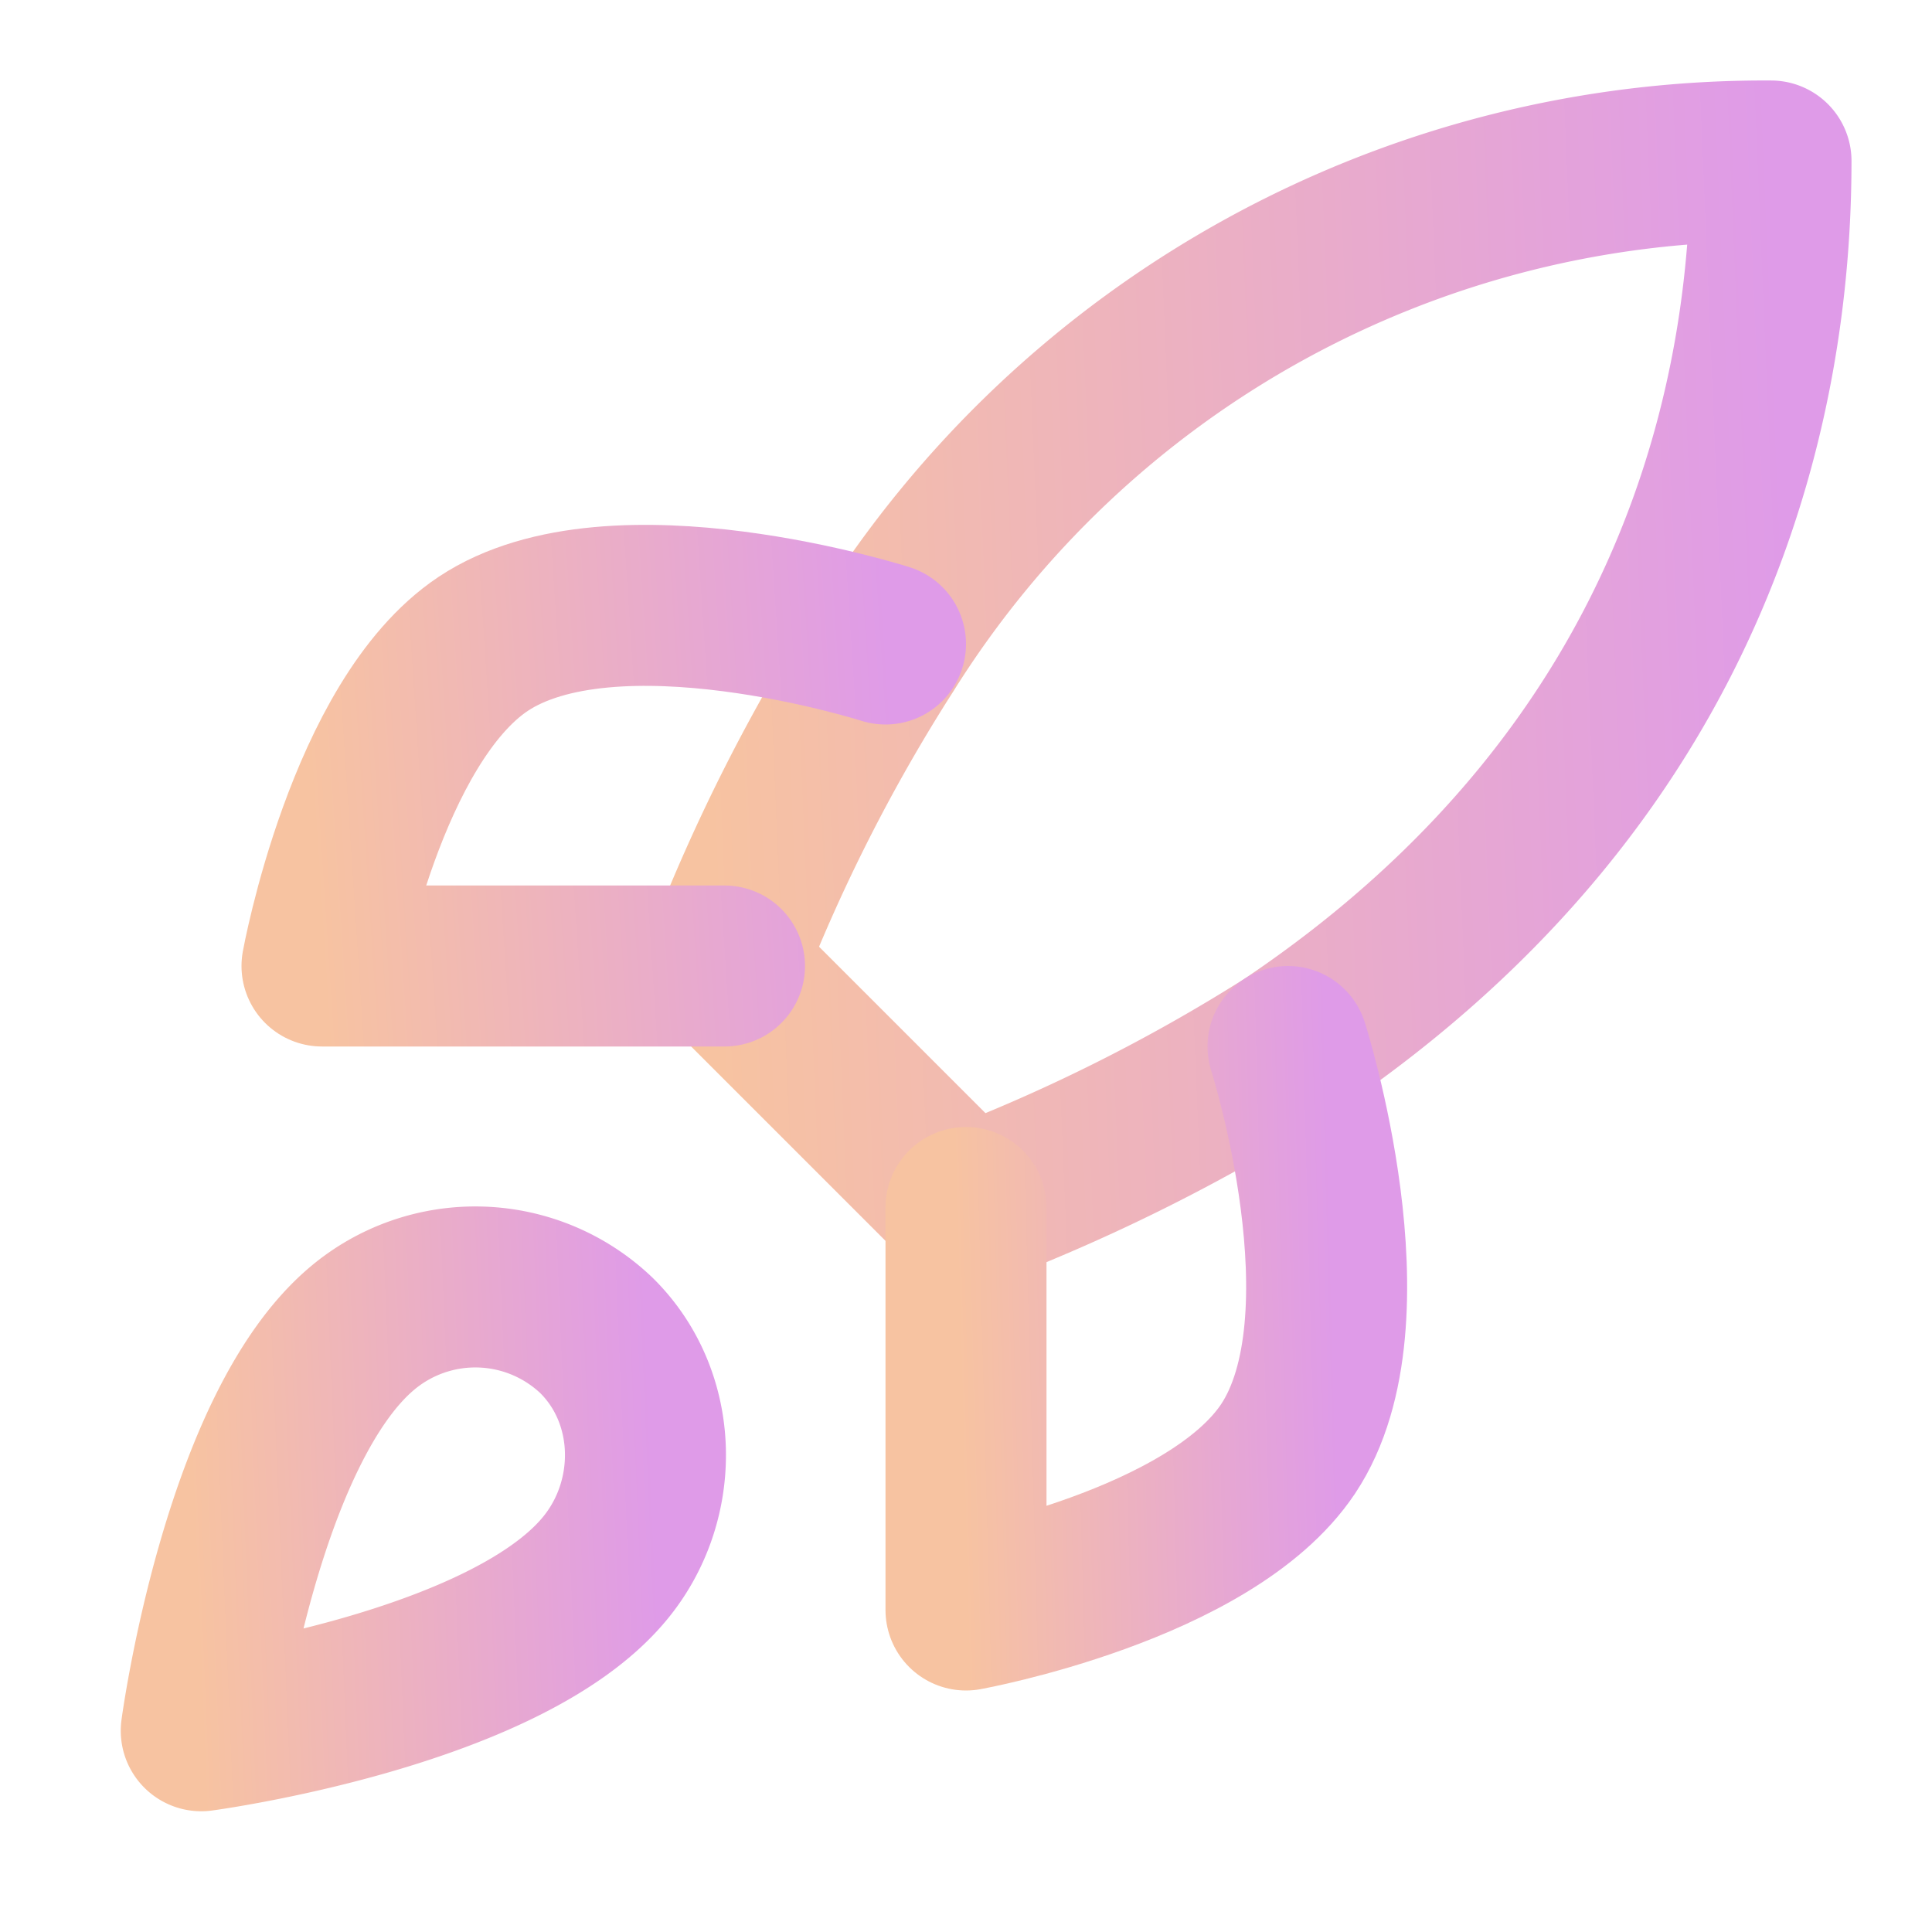
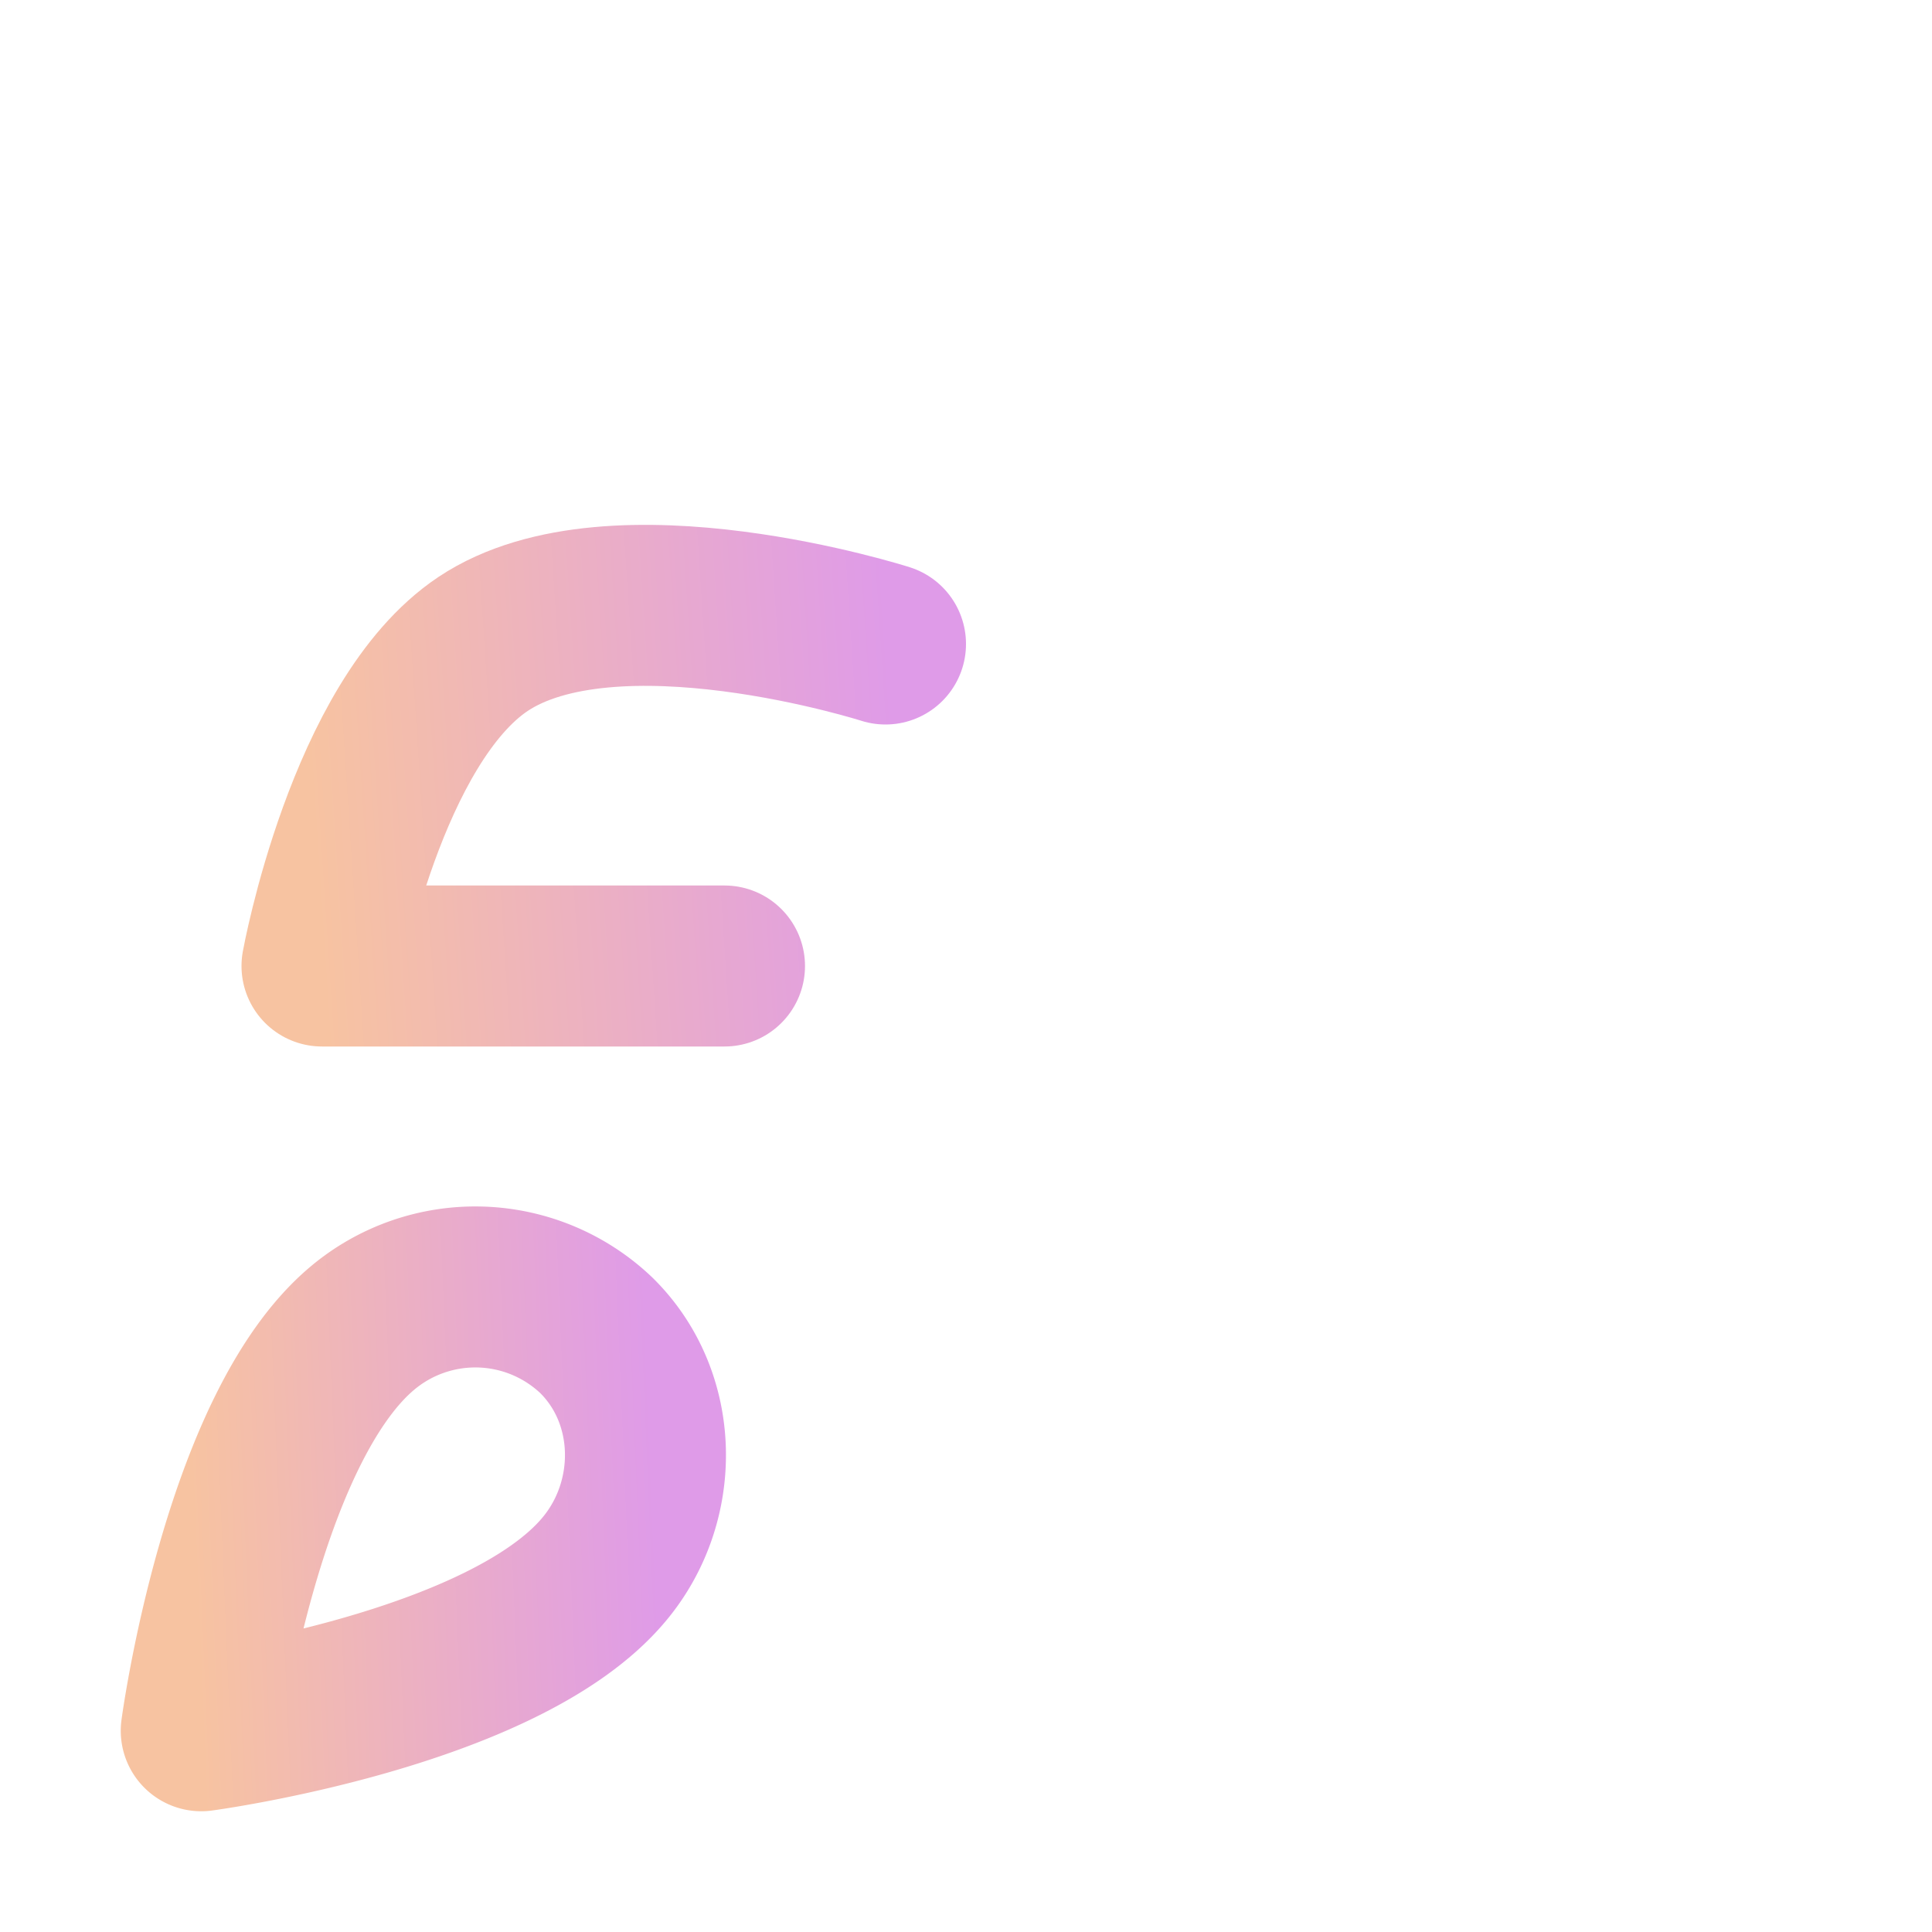
<svg xmlns="http://www.w3.org/2000/svg" width="24" height="24" fill="none">
  <path stroke="url(#a)" stroke-linecap="round" stroke-linejoin="round" stroke-width="2" d="M4.5 16.5c-1.5 1.26-2 5-2 5s3.74-.5 5-2c.71-.84.7-2.13-.09-2.91a2.18 2.18 0 0 0-2.91-.09Z" />
-   <path stroke="url(#b)" stroke-linecap="round" stroke-linejoin="round" stroke-width="2" d="m12 15-3-3a22.001 22.001 0 0 1 2-3.95A12.88 12.88 0 0 1 22 2c0 2.72-.78 7.5-6 11a22.342 22.342 0 0 1-4 2Z" />
  <path stroke="url(#c)" stroke-linecap="round" stroke-linejoin="round" stroke-width="2" d="M9 12H4s.55-3.03 2-4c1.62-1.08 5 0 5 0" />
-   <path stroke="url(#d)" stroke-linecap="round" stroke-linejoin="round" stroke-width="2" d="M12 15v5s3.03-.55 4-2c1.08-1.62 0-5 0-5" />
  <defs>
    <linearGradient id="a" x1="2.5" x2="8.239" y1="21.5" y2="21.26" gradientUnits="userSpaceOnUse">
      <stop stop-color="#F7C3A1" />
      <stop offset="1" stop-color="#DF9BE8" />
    </linearGradient>
    <linearGradient id="b" x1="9" x2="22.521" y1="15" y2="14.434" gradientUnits="userSpaceOnUse">
      <stop stop-color="#F7C3A1" />
      <stop offset="1" stop-color="#DF9BE8" />
    </linearGradient>
    <linearGradient id="c" x1="4" x2="11.262" y1="11.999" y2="11.524" gradientUnits="userSpaceOnUse">
      <stop stop-color="#F7C3A1" />
      <stop offset="1" stop-color="#DF9BE8" />
    </linearGradient>
    <linearGradient id="d" x1="12" x2="16.664" y1="20" y2="19.875" gradientUnits="userSpaceOnUse">
      <stop stop-color="#F7C3A1" />
      <stop offset="1" stop-color="#DF9BE8" />
    </linearGradient>
  </defs>
</svg>